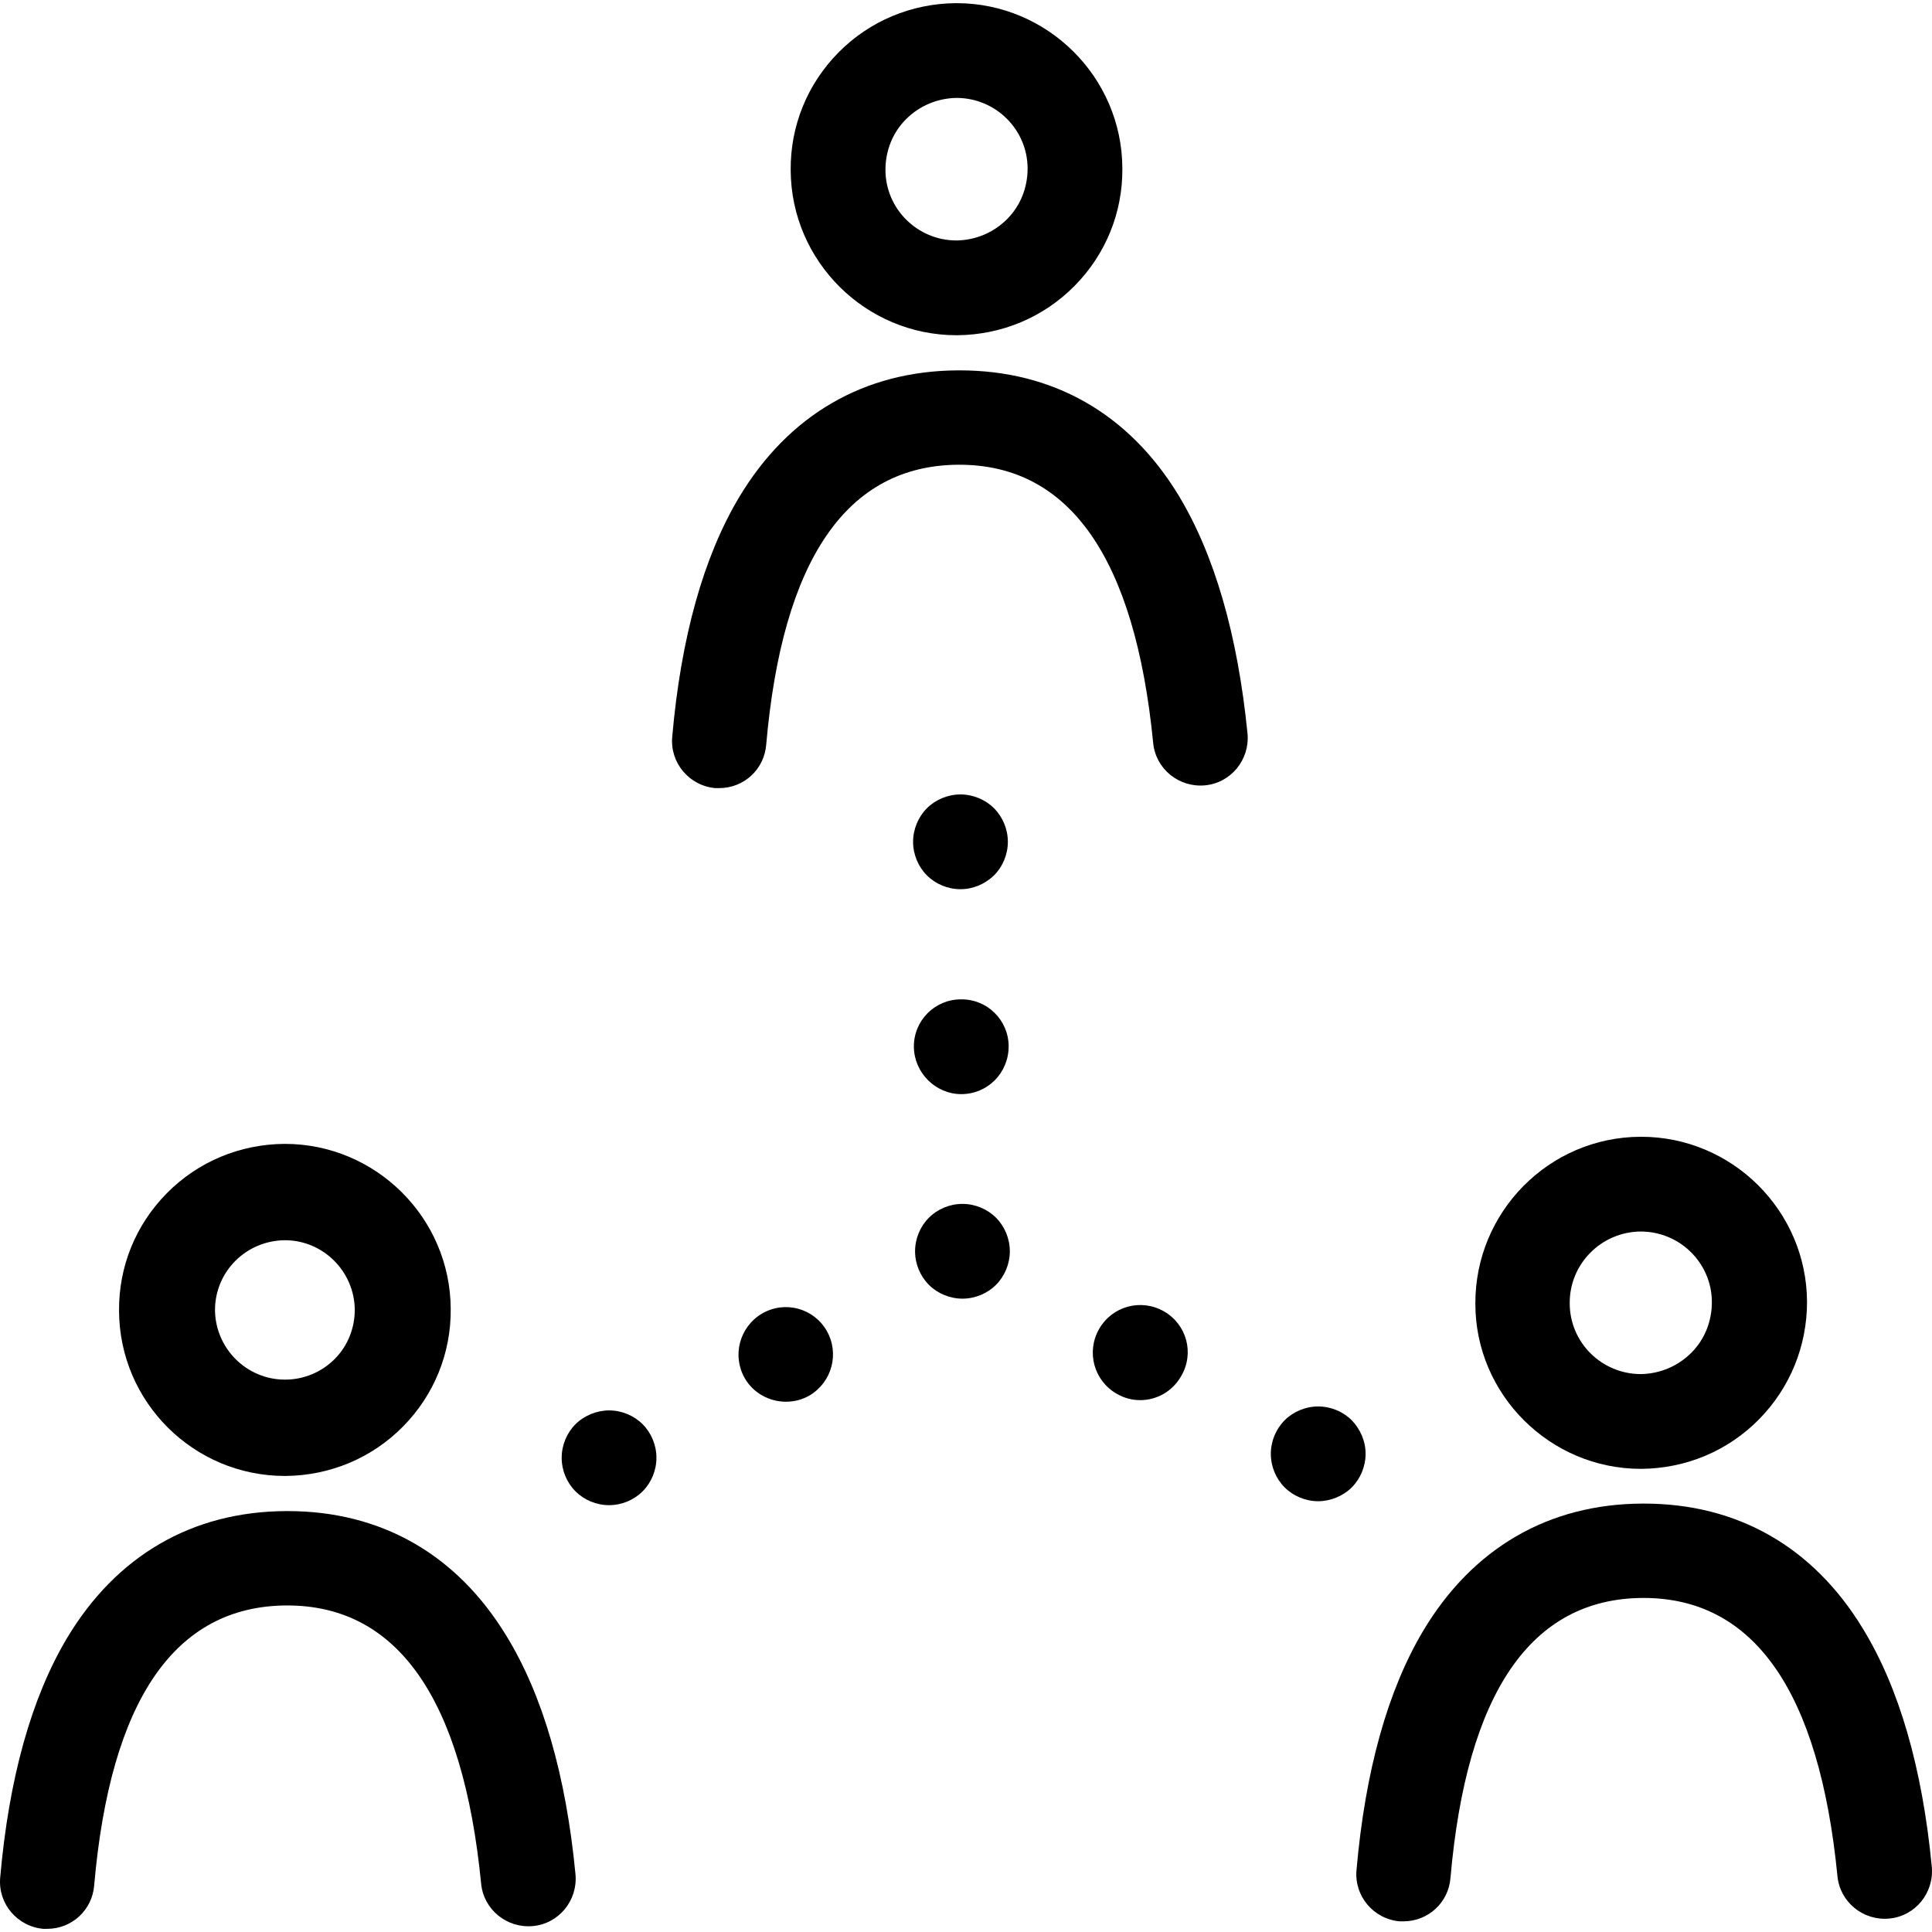
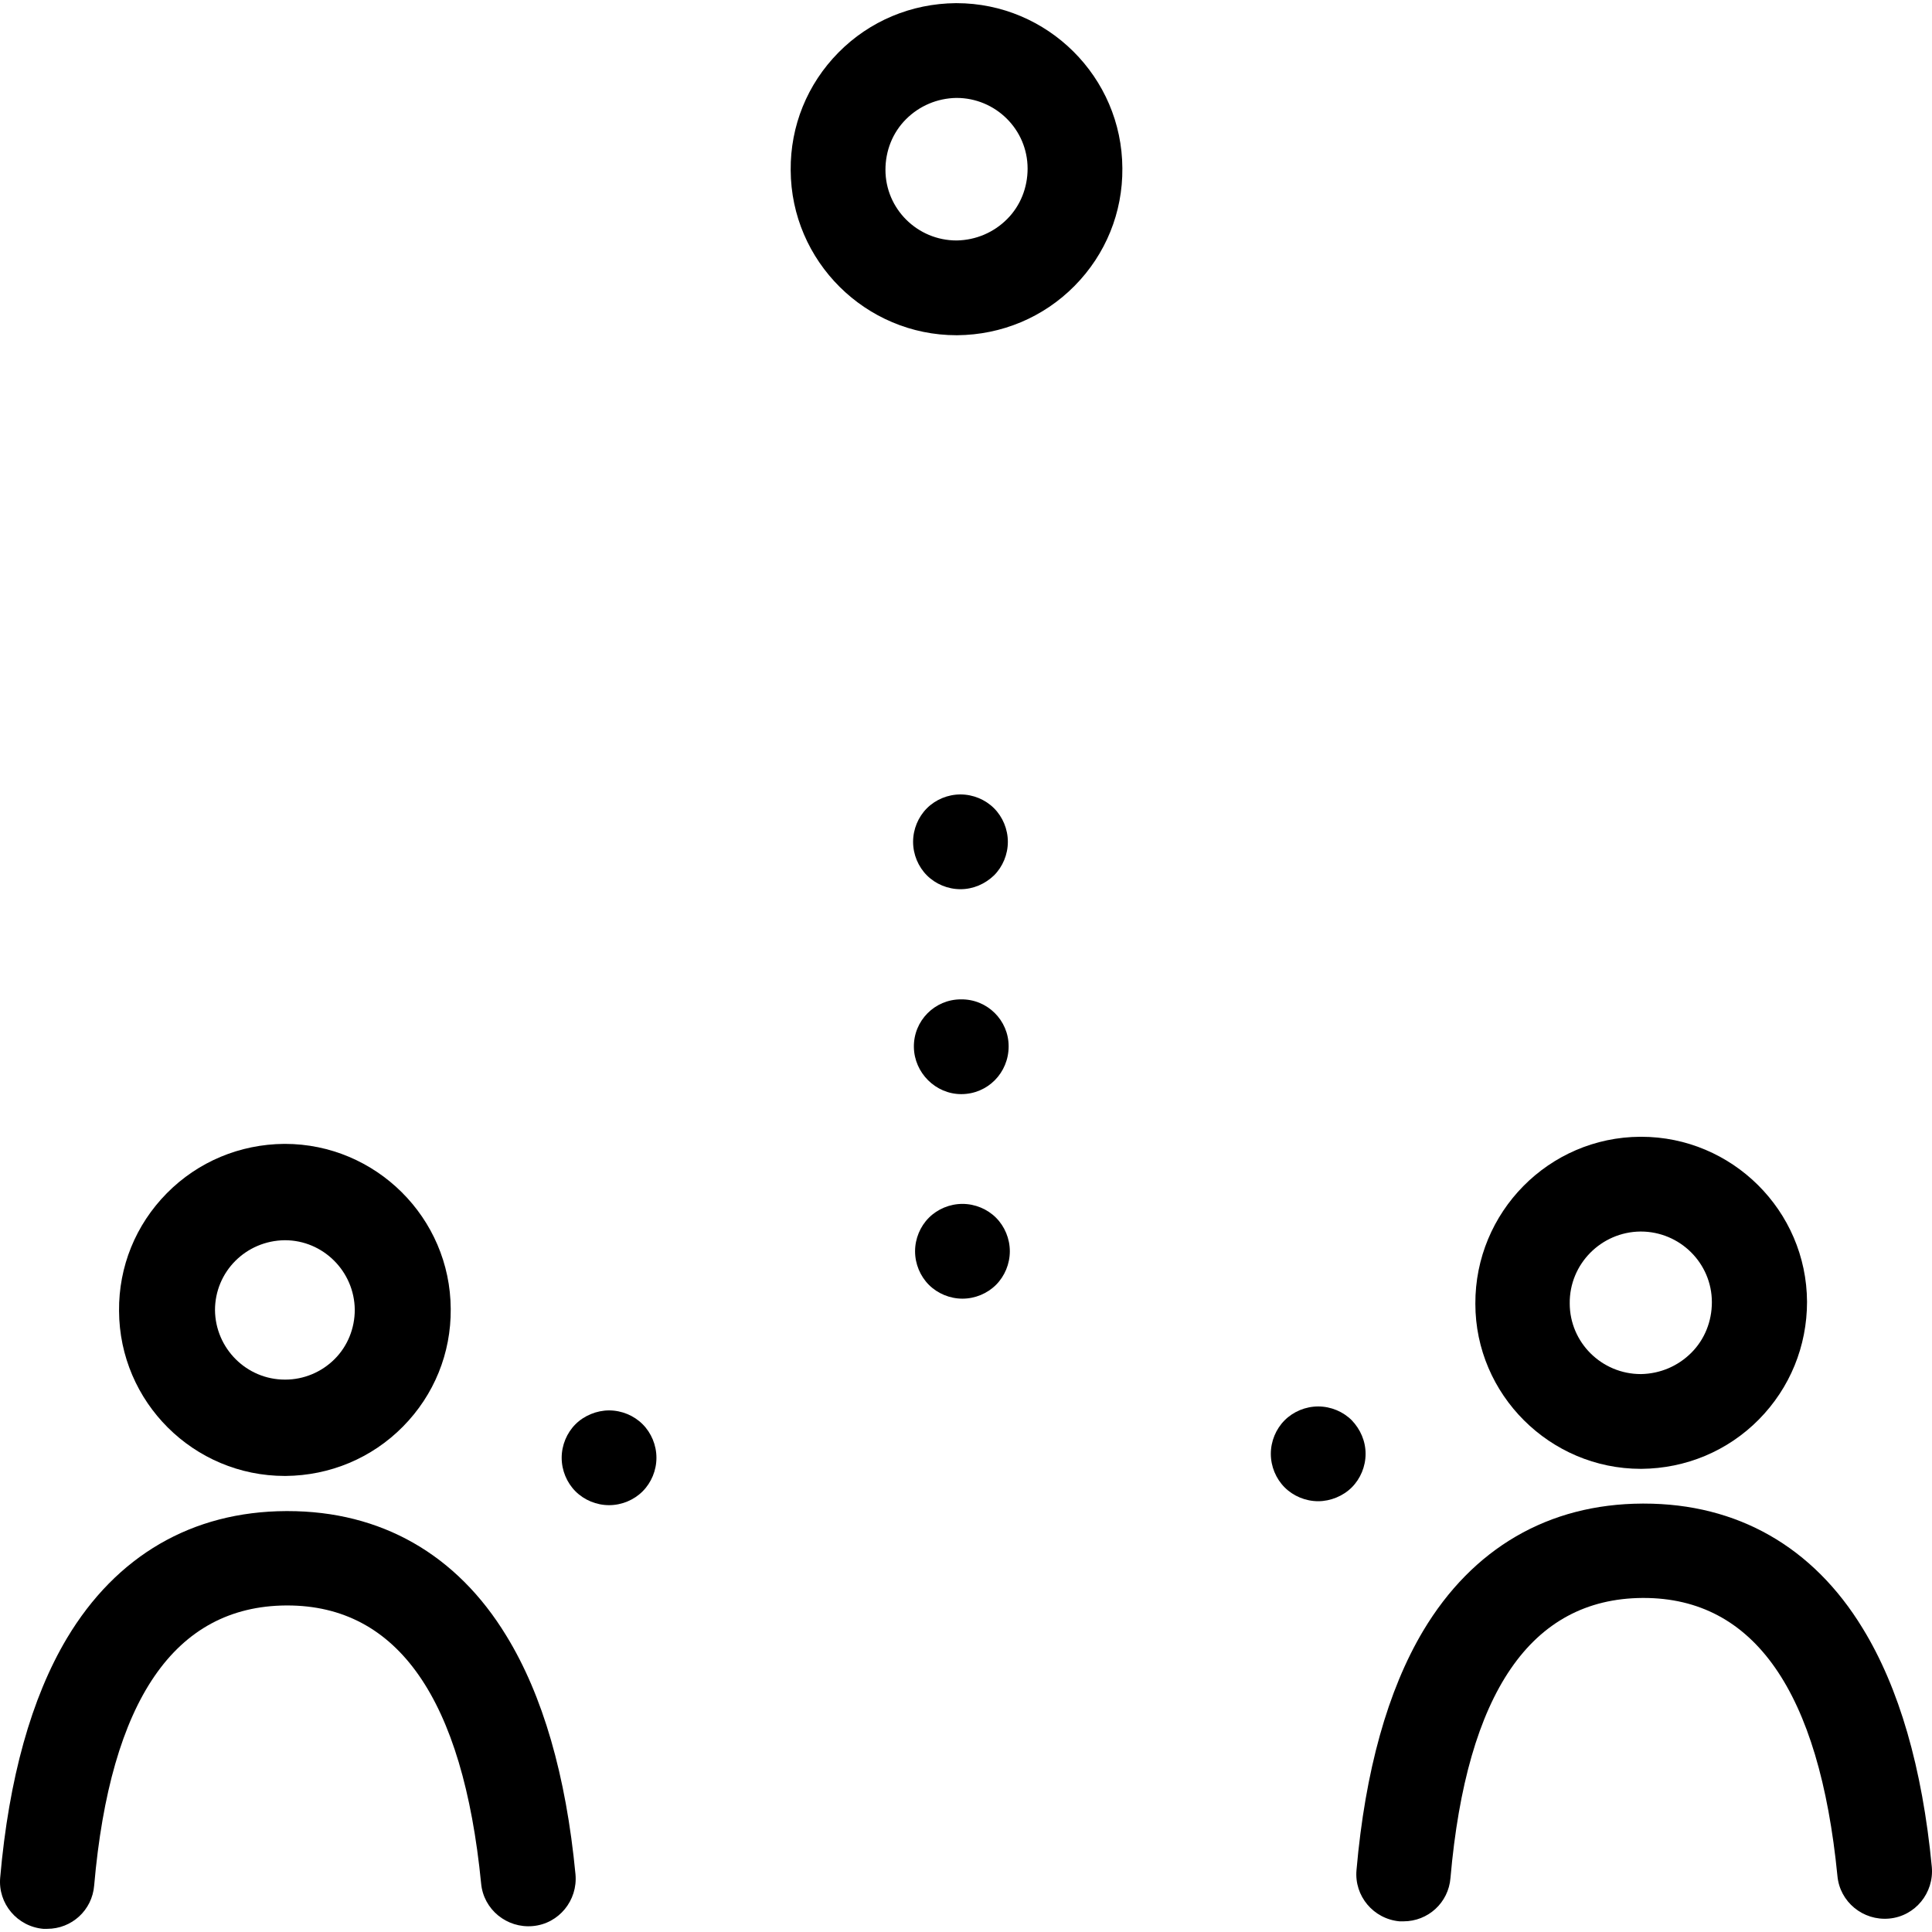
<svg xmlns="http://www.w3.org/2000/svg" fill="#000000" height="800px" width="800px" version="1.1" id="Capa_1" viewBox="0 0 489.3 489.3" xml:space="preserve">
  <g>
    <g>
      <path d="M242.25,84.9h0.2c11.2-0.1,21.8-4.5,29.7-12.5s12.2-18.6,12.1-29.8c-0.1-23.1-19-41.8-42-41.8h-0.2    c-11.2,0.1-21.8,4.5-29.7,12.5s-12.2,18.6-12.1,29.8C200.35,66.2,219.25,84.9,242.25,84.9z M229.45,30.2c3.4-3.4,7.9-5.3,12.7-5.4    h0.1c9.9,0,18,8,18,17.9c0,4.8-1.8,9.4-5.2,12.8c-3.4,3.4-7.9,5.3-12.7,5.4h-0.1c-9.9,0-18-8-18-17.9    C224.25,38.2,226.05,33.6,229.45,30.2z" />
-       <path d="M298.45,125.4c-12.6-20.7-31.8-31.6-55.4-31.6c-0.1,0-0.3,0-0.4,0c-23.8,0.1-43,11.3-55.5,32.2    c-9,15.1-14.7,35.5-16.9,60.6c-0.6,6.6,4.3,12.4,10.9,13c0.4,0,0.7,0,1,0c6.2,0,11.4-4.7,11.9-11c4.1-46.9,20.4-70.7,48.6-70.9    c0.1,0,0.2,0,0.3,0c28,0,44.5,23.7,49.1,70.4c0.6,6.6,6.5,11.4,13.1,10.8c6.6-0.6,11.4-6.5,10.8-13.1    C313.45,160.7,307.55,140.4,298.45,125.4z" />
      <path d="M415.55,372h0.2c11.2-0.1,21.8-4.5,29.7-12.5c7.9-8,12.2-18.6,12.2-29.8c-0.1-23.1-19-41.8-42-41.8h-0.2    c-23.2,0.1-41.9,19.1-41.8,42.3C373.65,353.2,392.55,372,415.55,372z M415.45,311.9h0.1c9.9,0,18,8,18,17.9    c0,4.8-1.8,9.4-5.2,12.8c-3.4,3.4-7.9,5.3-12.7,5.4h-0.1c-9.9,0-18-8-18-17.9C397.45,320.1,405.55,312,415.45,311.9z" />
      <path d="M489.25,472.8c-2.4-25.1-8.3-45.4-17.5-60.4c-12.6-20.7-31.8-31.6-55.4-31.6c-0.1,0-0.3,0-0.4,0    c-23.8,0.1-43,11.3-55.5,32.2c-9,15.1-14.7,35.5-16.9,60.6c-0.6,6.6,4.3,12.4,10.9,13c0.4,0,0.7,0,1,0c6.2,0,11.4-4.7,11.9-11    c4.1-46.9,20.4-70.7,48.6-70.9c0.1,0,0.2,0,0.3,0c28,0,44.5,23.7,49.1,70.4c0.6,6.6,6.5,11.4,13.1,10.8    C485.05,485.3,489.85,479.4,489.25,472.8z" />
      <path d="M243.25,225.2c3.2,0,6.2-1.3,8.5-3.5c2.2-2.2,3.5-5.3,3.5-8.5s-1.3-6.3-3.5-8.5s-5.3-3.5-8.5-3.5c-3.2,0-6.3,1.3-8.5,3.5    s-3.5,5.3-3.5,8.5s1.3,6.3,3.5,8.5S240.05,225.2,243.25,225.2z" />
      <path d="M243.45,277.1C243.55,277.1,243.55,277.1,243.45,277.1c6.7,0,12-5.4,12-12.1c0-6.6-5.4-12-12.1-11.9    c-6.6,0-12,5.4-11.9,12.1C231.55,271.7,236.95,277.1,243.45,277.1z" />
      <path d="M243.75,304.9c-3.2,0-6.3,1.3-8.5,3.5s-3.5,5.3-3.5,8.5s1.3,6.3,3.5,8.5s5.3,3.5,8.5,3.5c3.2,0,6.3-1.3,8.5-3.5    s3.5-5.3,3.5-8.5s-1.3-6.3-3.5-8.5S246.95,304.9,243.75,304.9z" />
-       <path d="M294.75,332.1c-5.8-3.3-13.1-1.3-16.4,4.5s-1.3,13.1,4.5,16.4c1.9,1.1,3.9,1.6,5.9,1.6c4.2,0,8.2-2.2,10.4-6.1    C302.55,342.7,300.55,335.4,294.75,332.1z" />
      <path d="M342.35,359.7c-2.2-2.2-5.3-3.5-8.5-3.5s-6.3,1.3-8.5,3.5s-3.5,5.3-3.5,8.5s1.3,6.3,3.5,8.5s5.3,3.5,8.5,3.5    c3.1,0,6.3-1.3,8.5-3.5s3.5-5.3,3.5-8.5S344.55,362,342.35,359.7z" />
-       <path d="M192.95,332.7c-5.7,3.4-7.6,10.7-4.3,16.4c2.2,3.8,6.3,5.9,10.4,5.9c2.1,0,4.1-0.5,6-1.6c5.7-3.4,7.6-10.7,4.3-16.4    S198.75,329.3,192.95,332.7z" />
      <path d="M154.25,357.2c-3.1,0-6.3,1.3-8.5,3.5s-3.5,5.3-3.5,8.5s1.3,6.3,3.5,8.5s5.3,3.5,8.5,3.5s6.3-1.3,8.5-3.5s3.5-5.3,3.5-8.5    s-1.3-6.3-3.5-8.5C160.55,358.5,157.45,357.2,154.25,357.2z" />
      <path d="M72.15,373.8h0.2c11.2-0.1,21.8-4.5,29.7-12.5s12.2-18.6,12.1-29.8c-0.1-23.1-19-41.8-42-41.8h-0.2    c-11.2,0.1-21.8,4.5-29.7,12.5s-12.2,18.6-12.1,29.8C30.25,355.1,49.05,373.8,72.15,373.8z M72.15,314.1c9.7,0,17.6,7.9,17.7,17.6    c0,4.7-1.8,9.2-5.1,12.5s-7.8,5.2-12.5,5.2h-0.1c-9.7,0-17.6-7.9-17.7-17.6C54.45,322.1,62.25,314.2,72.15,314.1z" />
      <path d="M128.25,414.3c-12.6-20.7-31.8-31.6-55.4-31.6c-0.1,0-0.3,0-0.4,0c-23.8,0.1-43,11.3-55.5,32.2    c-9,15.1-14.7,35.5-16.9,60.6c-0.6,6.6,4.3,12.4,10.9,13c0.4,0,0.7,0,1,0c6.2,0,11.4-4.7,11.9-11c4.1-46.9,20.4-70.7,48.6-70.9    c0.1,0,0.2,0,0.3,0c28,0,44.5,23.7,49.1,70.4c0.6,6.6,6.5,11.4,13.1,10.8s11.4-6.5,10.8-13.1    C143.35,449.6,137.45,429.3,128.25,414.3z" />
    </g>
  </g>
</svg>